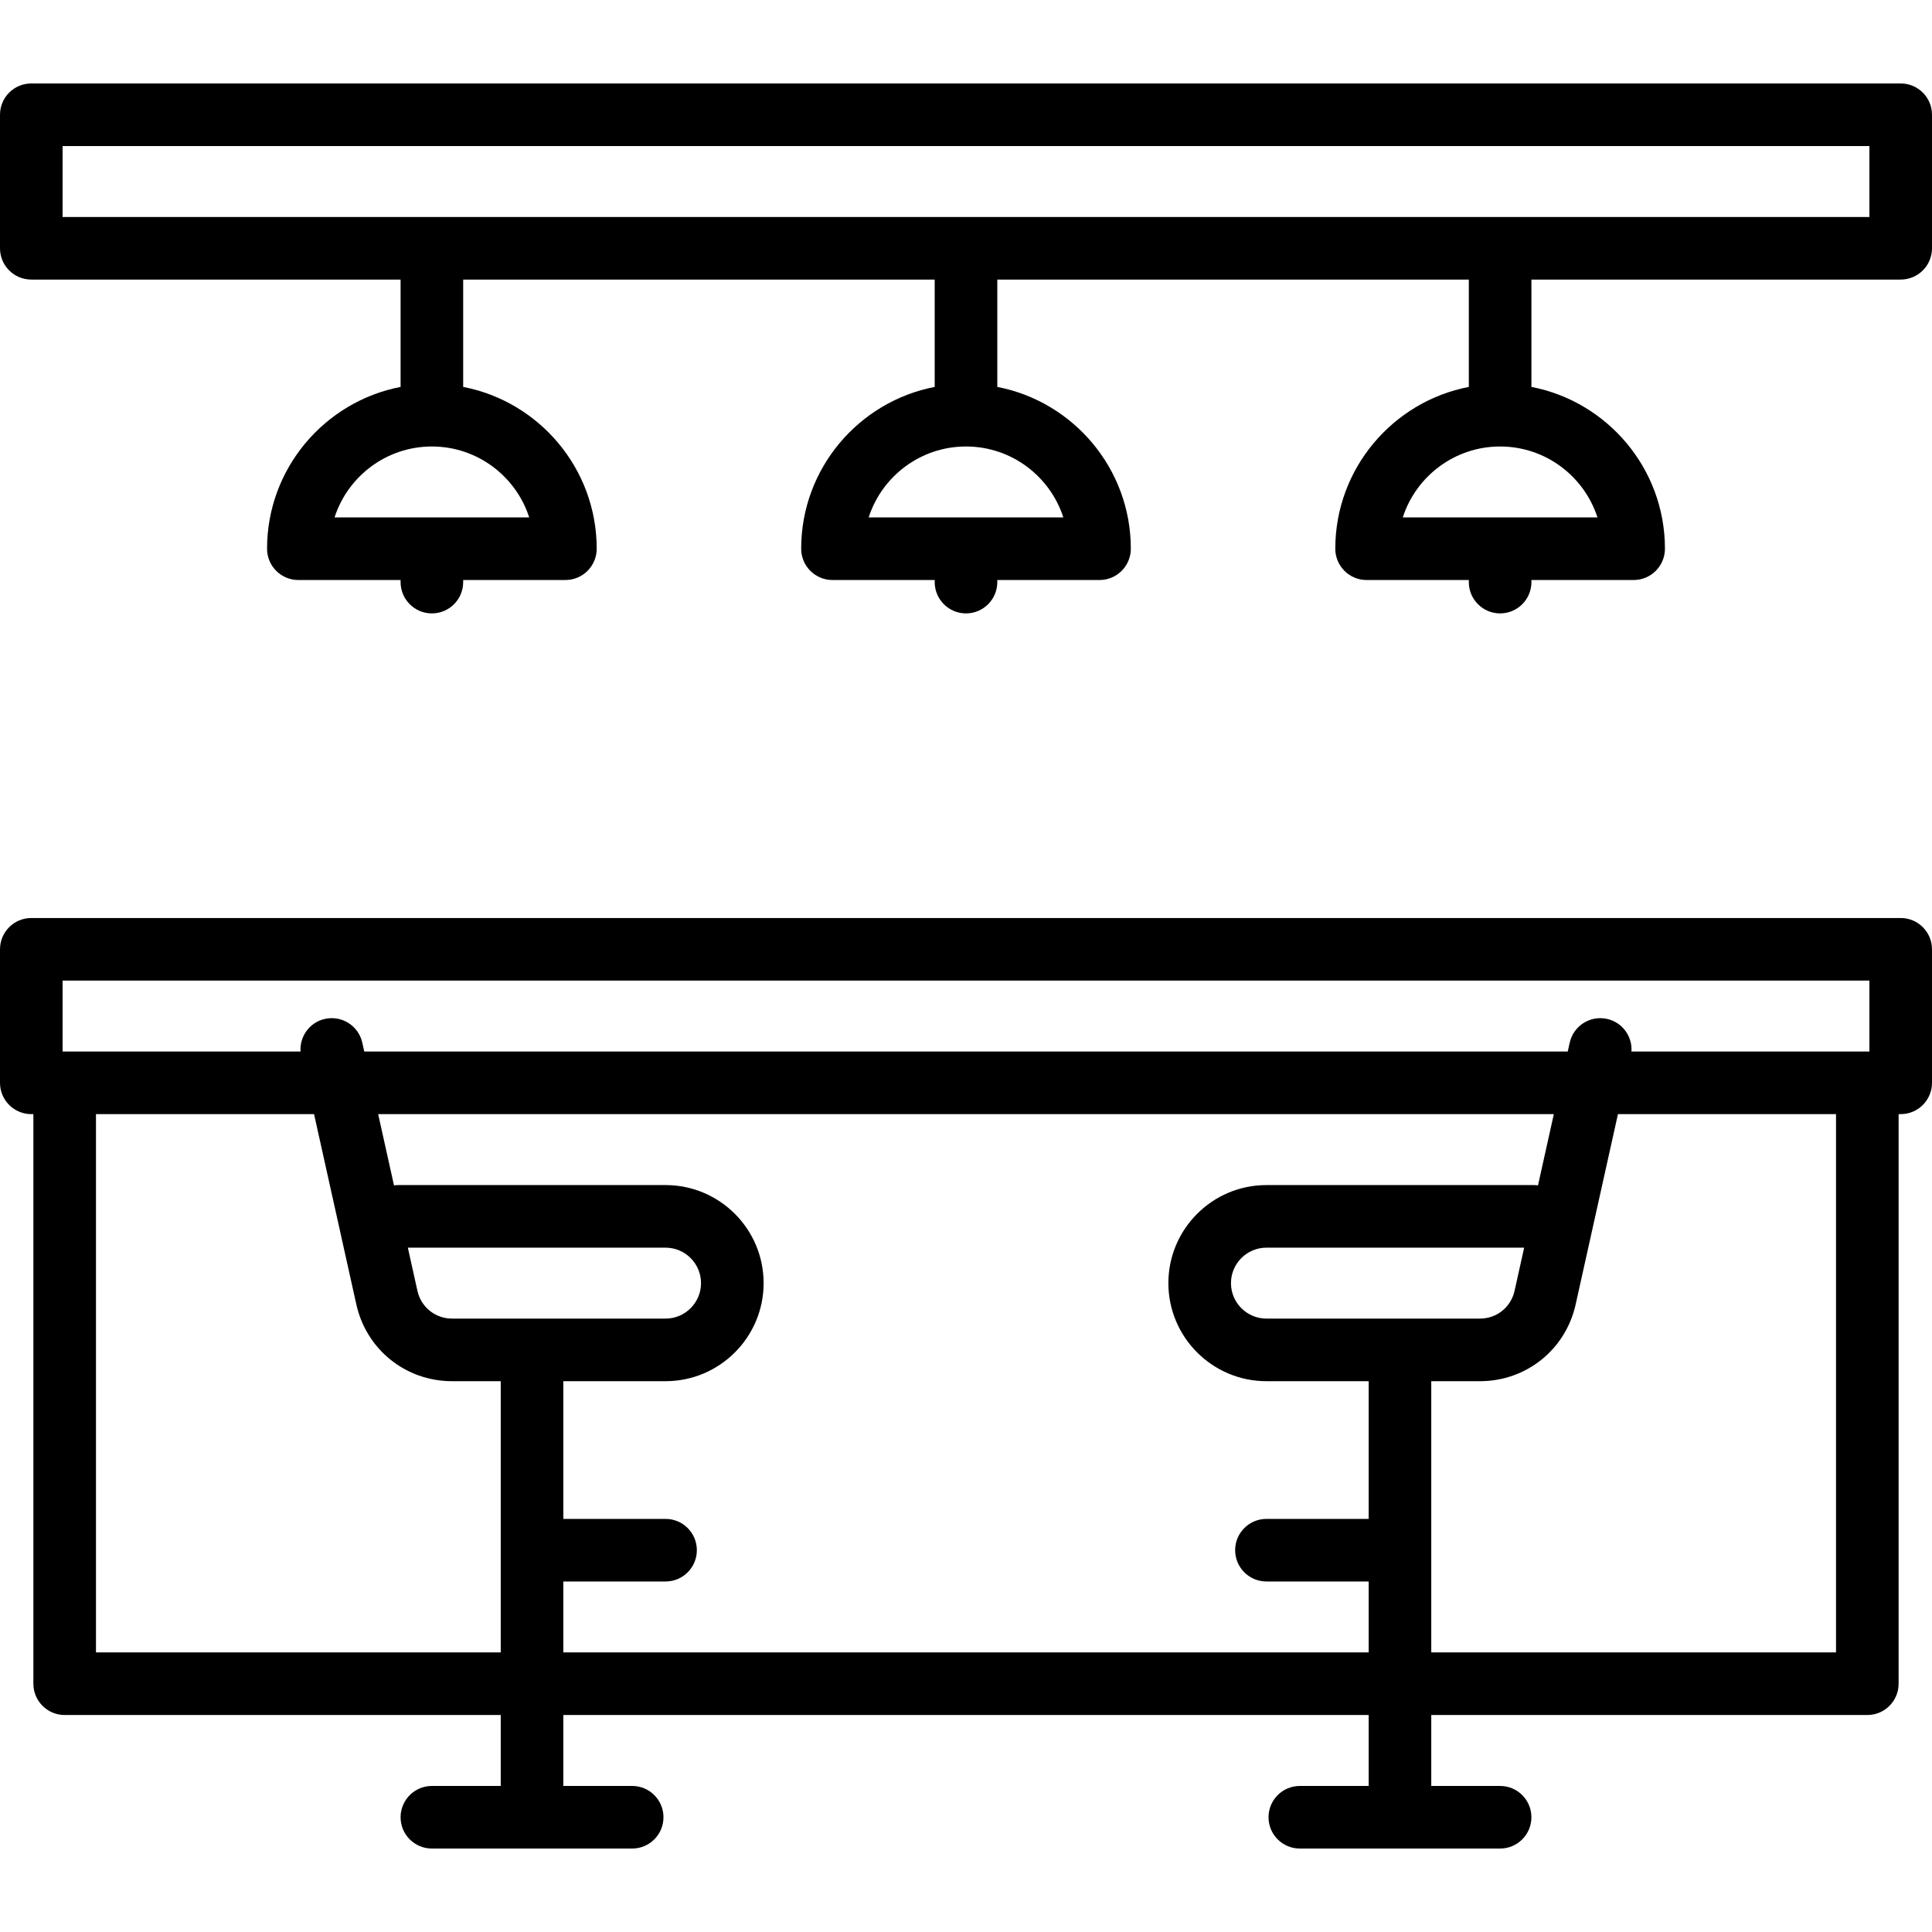
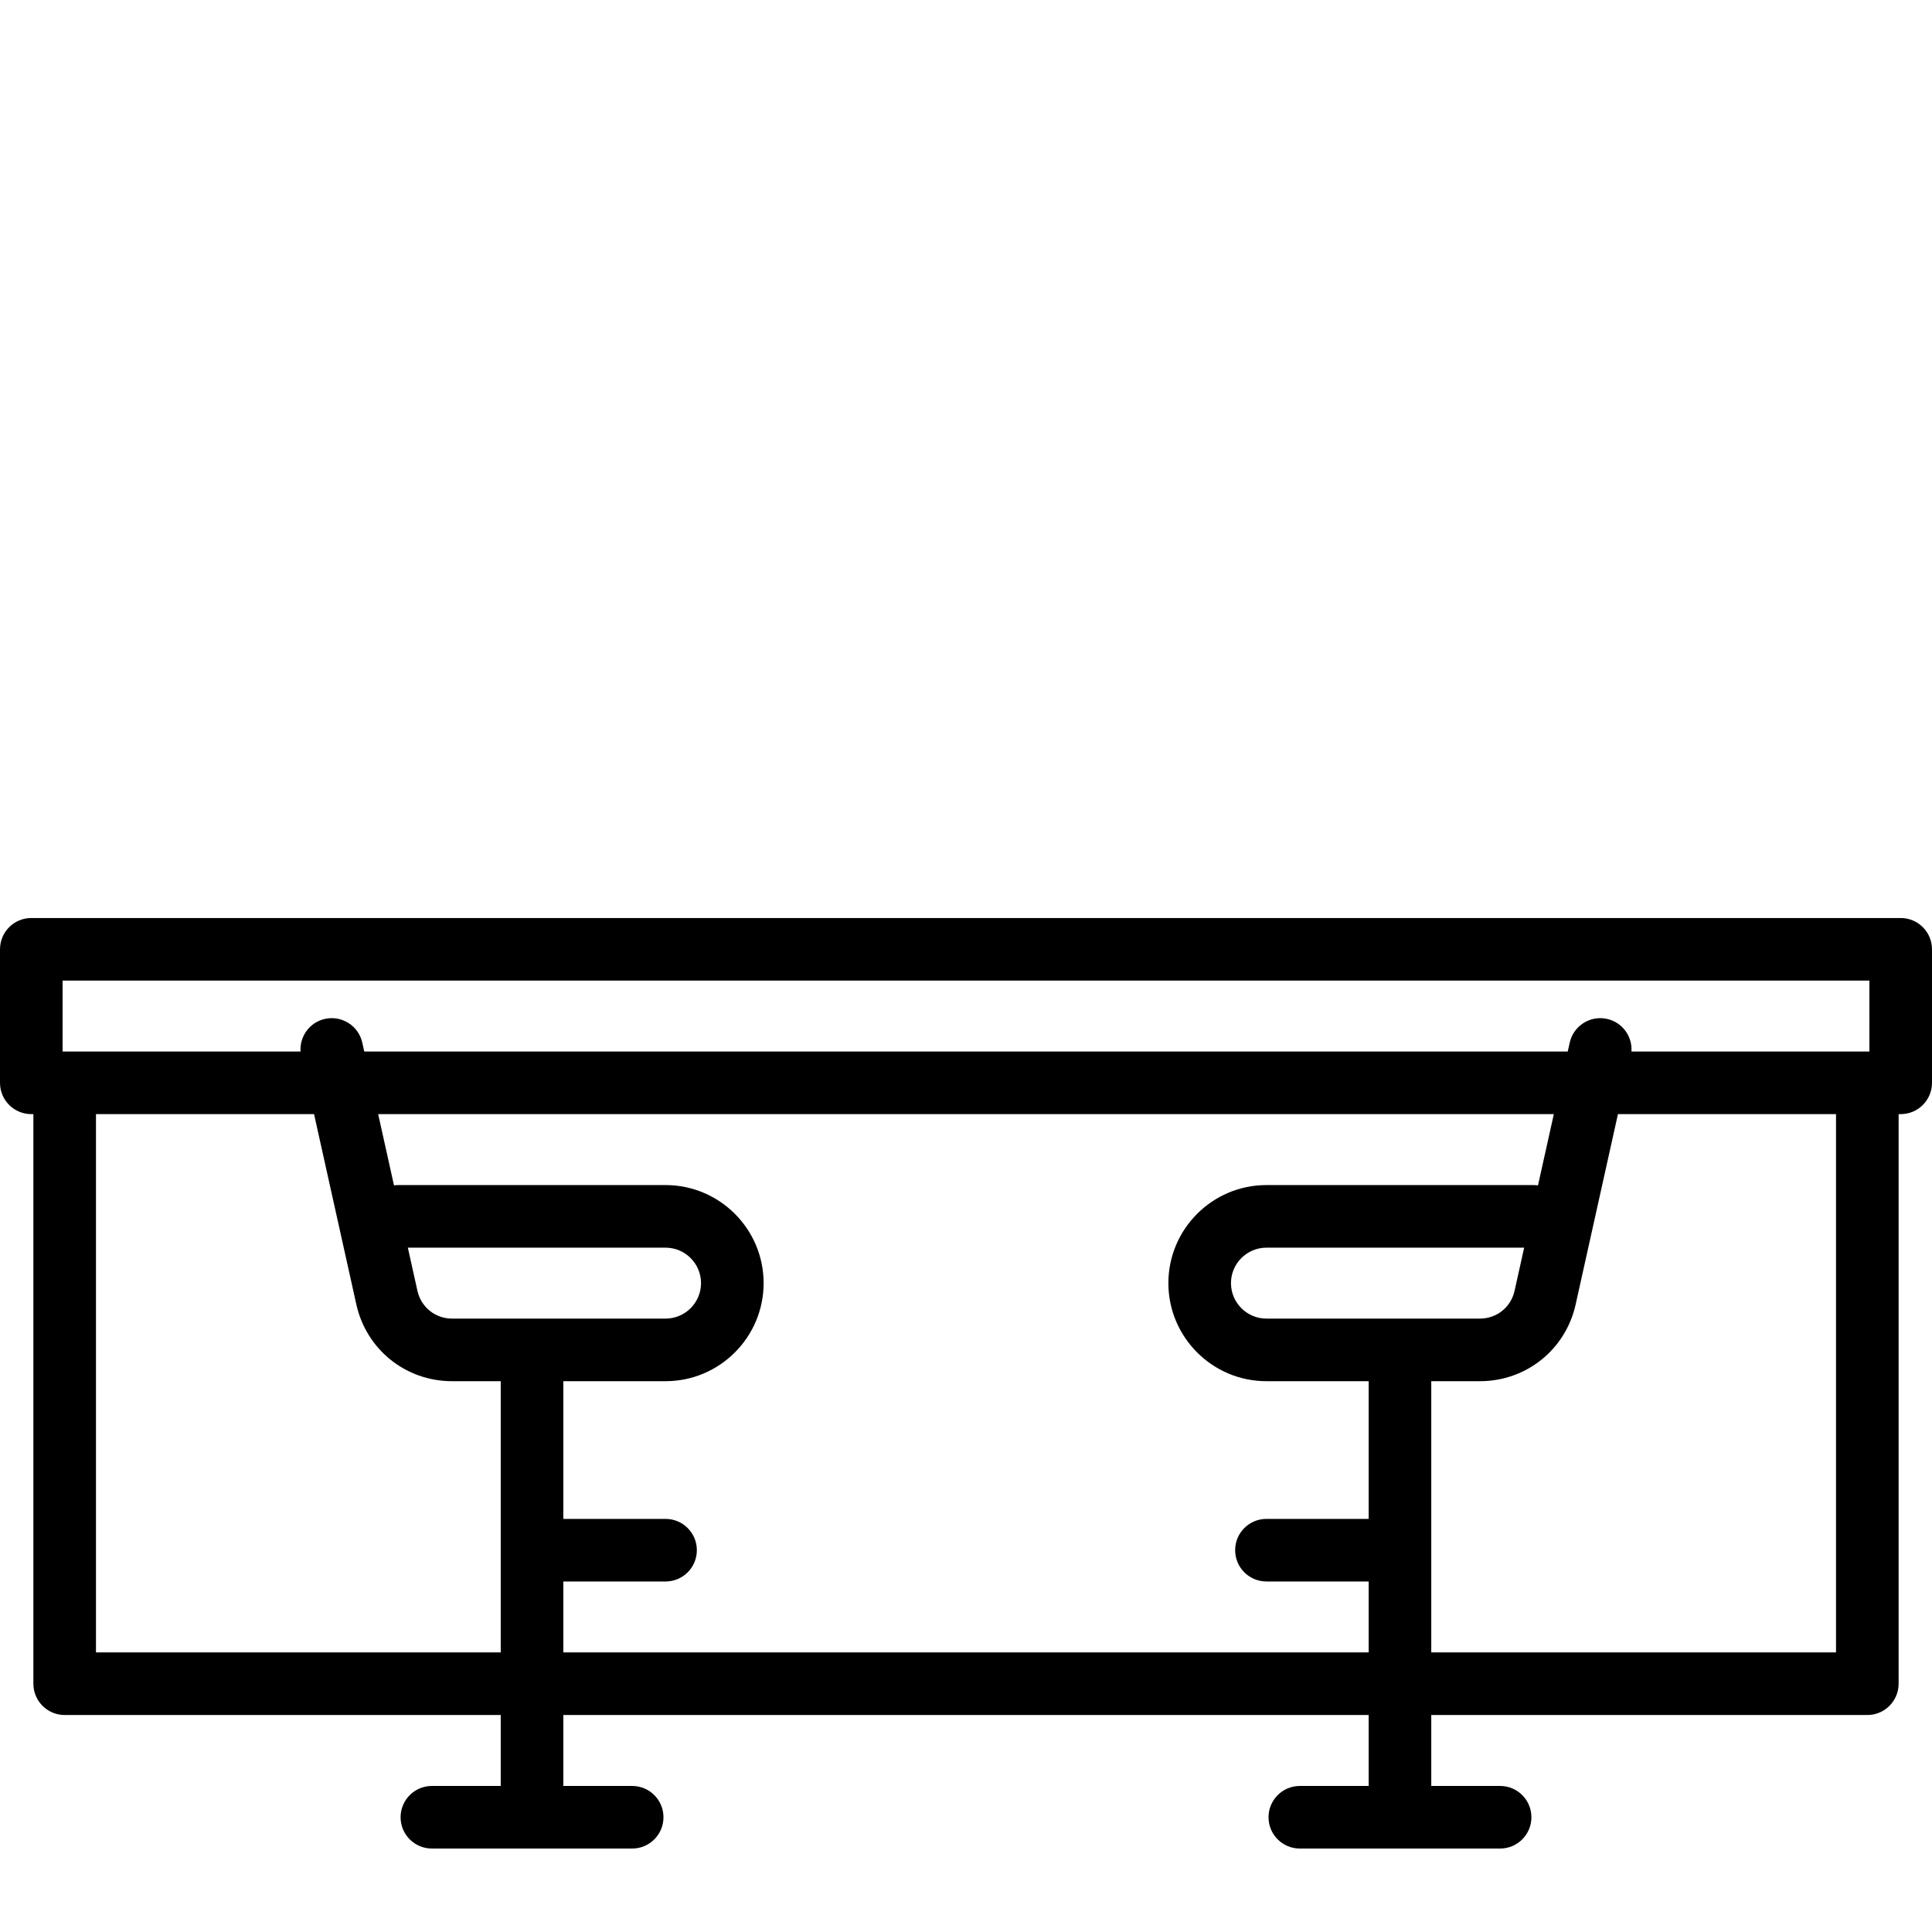
<svg xmlns="http://www.w3.org/2000/svg" fill="#000000" height="800px" width="800px" version="1.1" id="Layer_1" viewBox="0 0 463 463" xml:space="preserve">
  <g>
    <g>
      <g>
        <path d="M455.5,220H7.5c-4.142,0-7.5,3.358-7.5,7.5v32c0,4.142,3.358,7.5,7.5,7.5H8v136.5c0,4.142,3.358,7.5,7.5,7.5H120v17      h-16.5c-4.142,0-7.5,3.358-7.5,7.5c0,4.142,3.358,7.5,7.5,7.5h48c4.142,0,7.5-3.358,7.5-7.5c0-4.142-3.358-7.5-7.5-7.5H135v-17      h193v17h-16.5c-4.142,0-7.5,3.358-7.5,7.5c0,4.142,3.358,7.5,7.5,7.5h48c4.142,0,7.5-3.358,7.5-7.5c0-4.142-3.358-7.5-7.5-7.5      H343v-17h104.5c4.142,0,7.5-3.358,7.5-7.5V267h0.5c4.142,0,7.5-3.358,7.5-7.5v-32C463,223.358,459.642,220,455.5,220z M120,396      H23V267h52.262l10.133,45.598C87.802,323.433,97.236,331,108.335,331H120V396z M108.335,316c-4.015,0-7.427-2.737-8.298-6.656      L97.739,299H159.5c4.687,0,8.5,3.813,8.5,8.5s-3.813,8.5-8.5,8.5H108.335z M328,364h-24.5c-4.142,0-7.5,3.358-7.5,7.5      c0,4.142,3.358,7.5,7.5,7.5H328v17H135v-17h24.5c4.142,0,7.5-3.358,7.5-7.5c0-4.142-3.358-7.5-7.5-7.5H135v-33h24.5      c12.958,0,23.5-10.542,23.5-23.5S172.458,284,159.5,284h-64c-0.366,0-0.726,0.026-1.078,0.077L90.627,267h281.745l-3.795,17.077      c-0.352-0.051-0.711-0.077-1.078-0.077h-64c-12.958,0-23.5,10.542-23.5,23.5s10.542,23.5,23.5,23.5H328V364z M303.5,316      c-4.687,0-8.5-3.813-8.5-8.5s3.813-8.5,8.5-8.5h61.761l-2.298,10.344c-0.871,3.919-4.283,6.656-8.298,6.656H303.5z M440,396h-97      v-65h11.665c11.099,0,20.533-7.567,22.94-18.402L387.738,267H440V396z M448,252h-0.5h-56.525      c0.247-3.636-2.181-7.007-5.848-7.821c-4.04-0.898-8.049,1.651-8.948,5.694L375.706,252H87.294l-0.473-2.127      c-0.899-4.043-4.902-6.594-8.948-5.694c-3.666,0.814-6.095,4.186-5.848,7.821H15.5H15v-17h433V252z" />
-         <path d="M455.5,20H7.5C3.358,20,0,23.358,0,27.5v32C0,63.642,3.358,67,7.5,67H96v25.723c-18.205,3.515-32,19.561-32,38.777      c0,4.142,3.358,7.5,7.5,7.5H96v0.5c0,4.142,3.358,7.5,7.5,7.5c4.142,0,7.5-3.358,7.5-7.5V139h24.5c4.142,0,7.5-3.358,7.5-7.5      c0-19.216-13.795-35.262-32-38.777V67h113v25.723c-18.205,3.515-32,19.561-32,38.777c0,4.142,3.358,7.5,7.5,7.5H224v0.5      c0,4.142,3.358,7.5,7.5,7.5c4.142,0,7.5-3.358,7.5-7.5V139h24.5c4.142,0,7.5-3.358,7.5-7.5c0-19.216-13.795-35.262-32-38.777V67      h113v25.723c-18.205,3.515-32,19.561-32,38.777c0,4.142,3.358,7.5,7.5,7.5H352v0.5c0,4.142,3.358,7.5,7.5,7.5      c4.142,0,7.5-3.358,7.5-7.5V139h24.5c4.142,0,7.5-3.358,7.5-7.5c0-19.216-13.795-35.262-32-38.777V67h88.5      c4.142,0,7.5-3.358,7.5-7.5v-32C463,23.358,459.642,20,455.5,20z M126.826,124H80.174c3.175-9.853,12.432-17,23.326-17      S123.651,114.147,126.826,124z M254.826,124h-46.652c3.175-9.853,12.432-17,23.326-17C242.394,107,251.651,114.147,254.826,124z       M382.826,124h-46.652c3.175-9.853,12.432-17,23.326-17S379.651,114.147,382.826,124z M448,52H15V35h433V52z" />
      </g>
    </g>
  </g>
</svg>